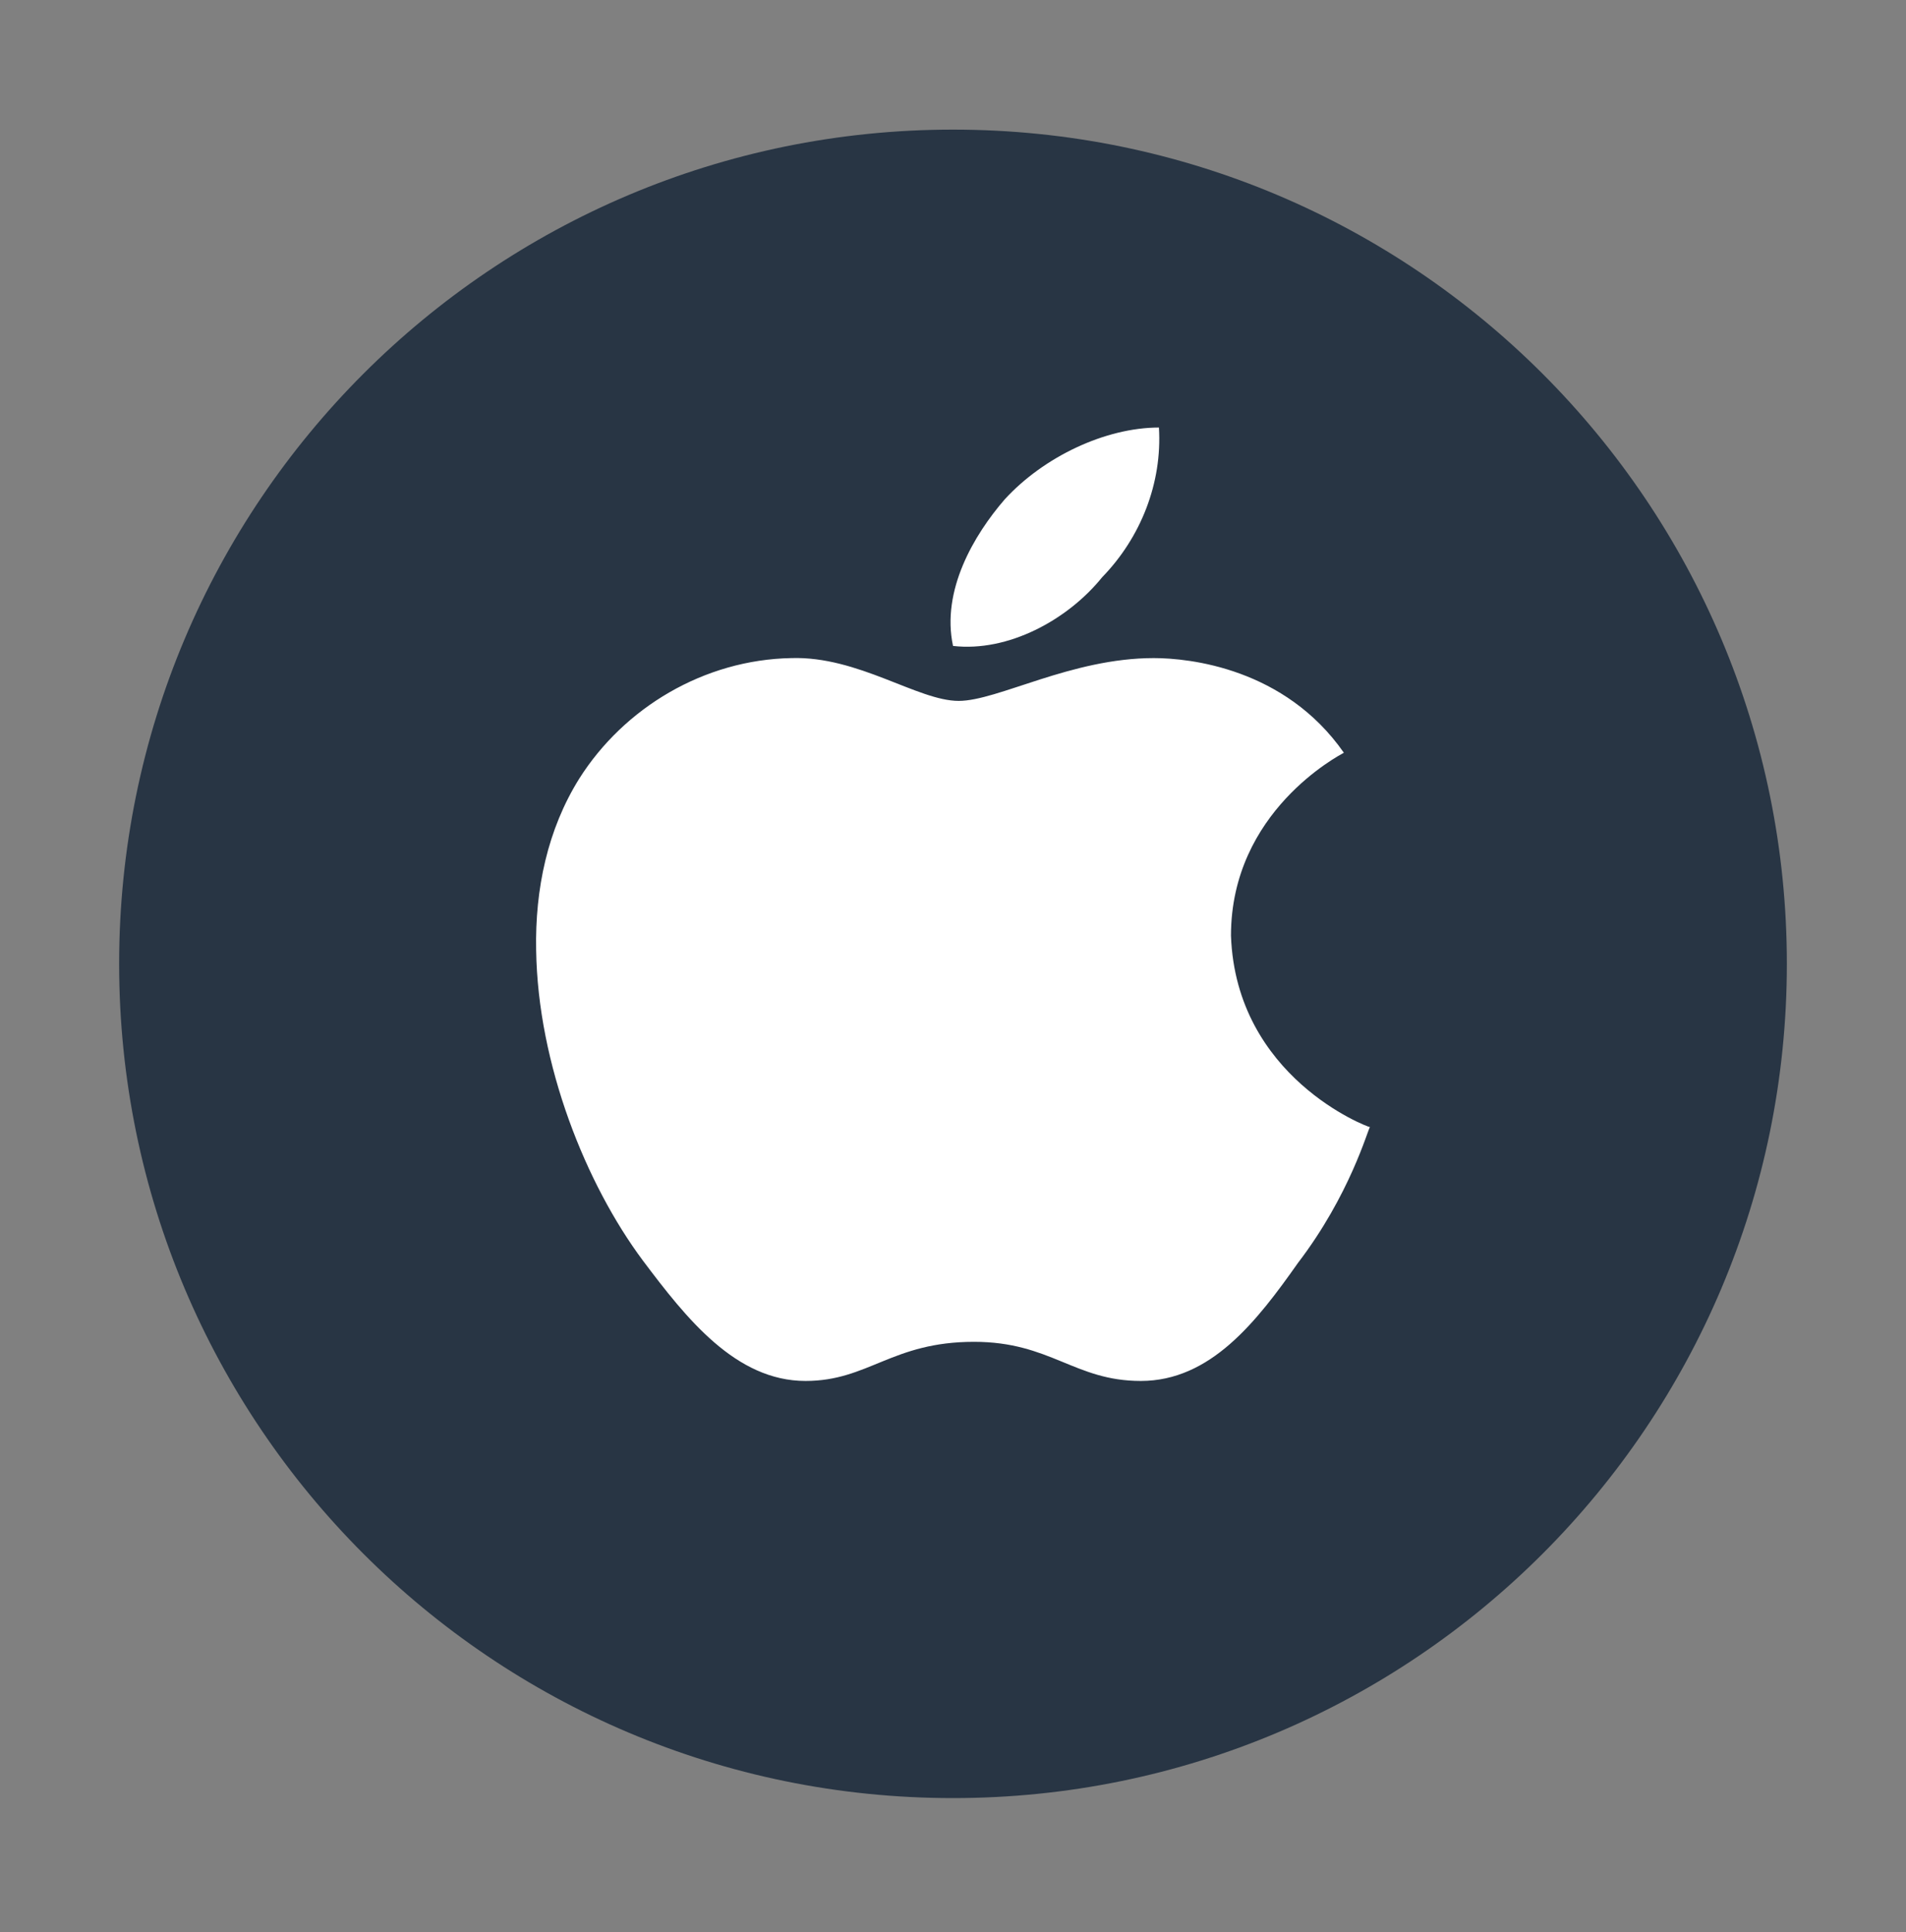
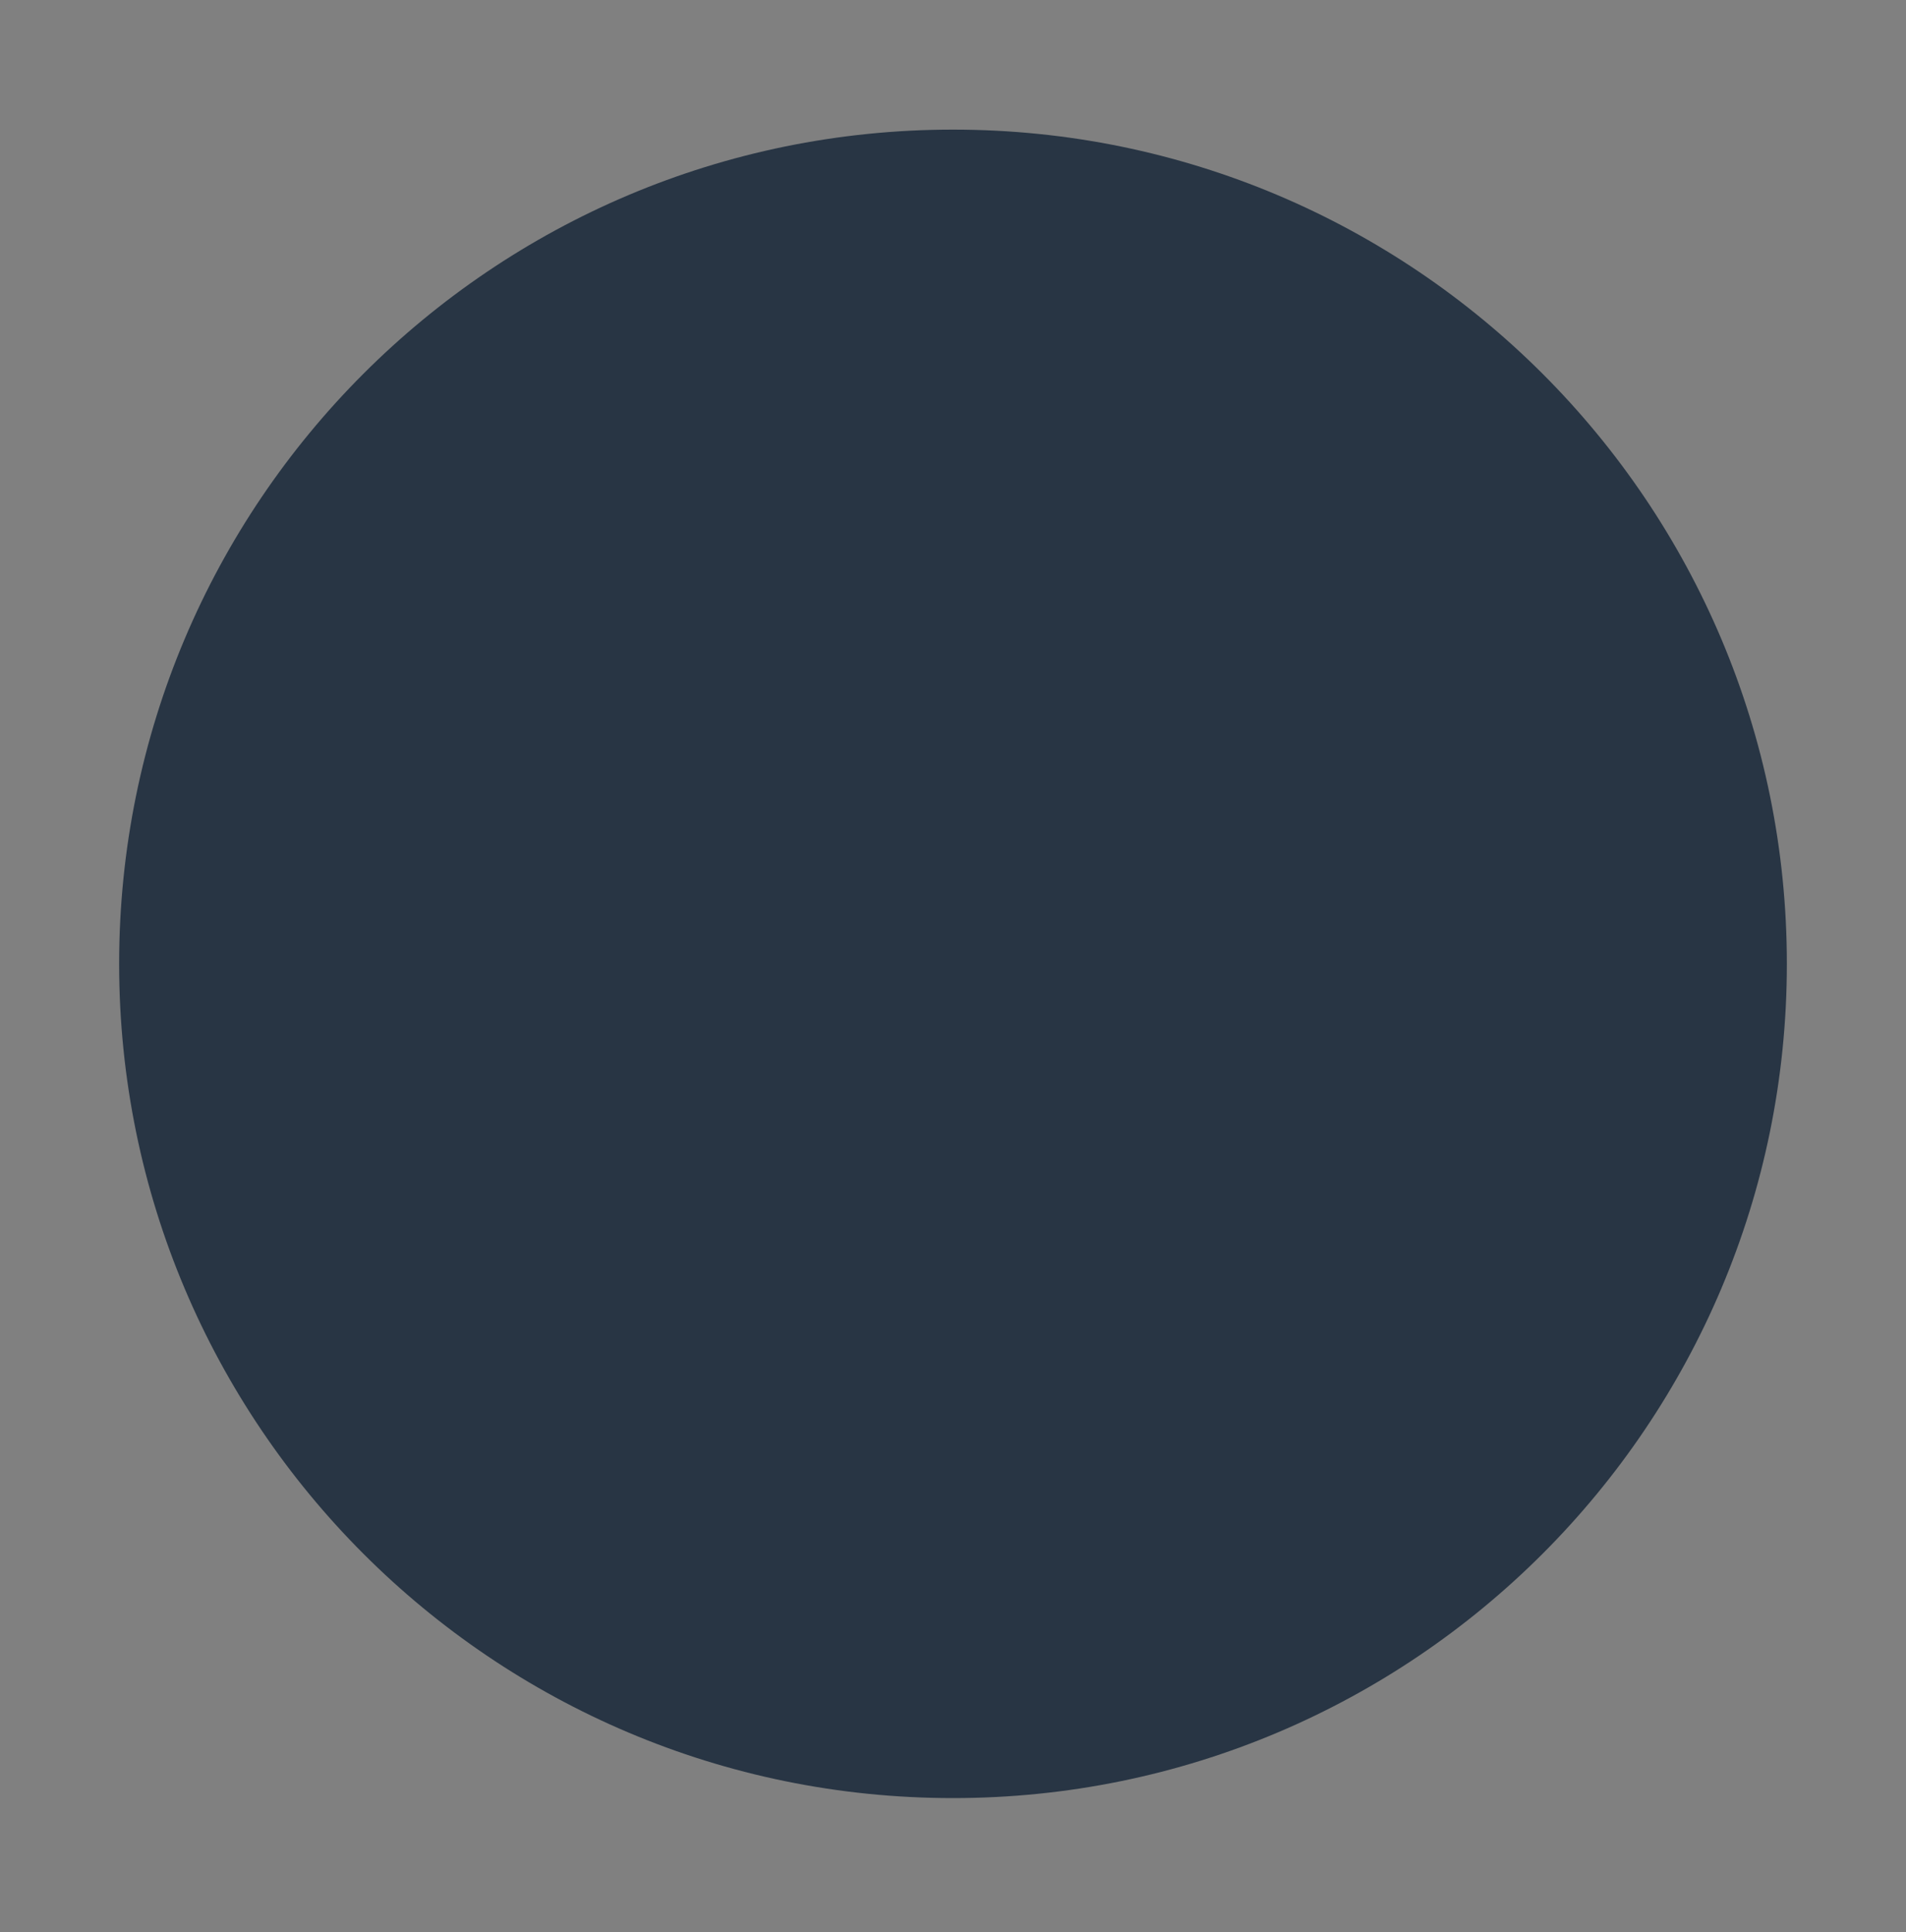
<svg xmlns="http://www.w3.org/2000/svg" width="75" height="76" viewBox="0 0 75 76" fill="none">
  <rect x="0" y="0" width="75" height="76" fill="#808080" stroke="none" />
  <path d="M70.312 37.91C70.312 56.023 55.629 70.723 37.5 70.723C19.371 70.723 4.688 56.023 4.688 37.91C4.688 19.781 19.371 5.098 37.5 5.098C55.629 5.098 70.312 19.781 70.312 37.91Z" fill="#283544" />
-   <path d="M52.88 29.607C52.701 29.712 48.438 31.916 48.438 36.804C48.639 42.378 53.818 44.332 53.906 44.332C53.818 44.437 53.124 46.995 51.072 49.677C49.443 51.987 47.635 54.316 44.889 54.316C42.278 54.316 41.34 52.777 38.327 52.777C35.091 52.777 34.175 54.316 31.697 54.316C28.952 54.316 27.01 51.862 25.292 49.574C23.06 46.579 21.163 41.878 21.097 37.365C21.051 34.974 21.544 32.623 22.793 30.626C24.555 27.838 27.703 25.946 31.14 25.884C33.773 25.801 36.117 27.568 37.724 27.568C39.264 27.568 42.144 25.884 45.402 25.884C46.808 25.885 50.558 26.28 52.88 29.607ZM37.501 25.406C37.033 23.222 38.327 21.038 39.532 19.645C41.072 17.96 43.505 16.816 45.603 16.816C45.737 19 44.888 21.142 43.371 22.702C42.01 24.387 39.666 25.656 37.501 25.406Z" fill="white" />
</svg>